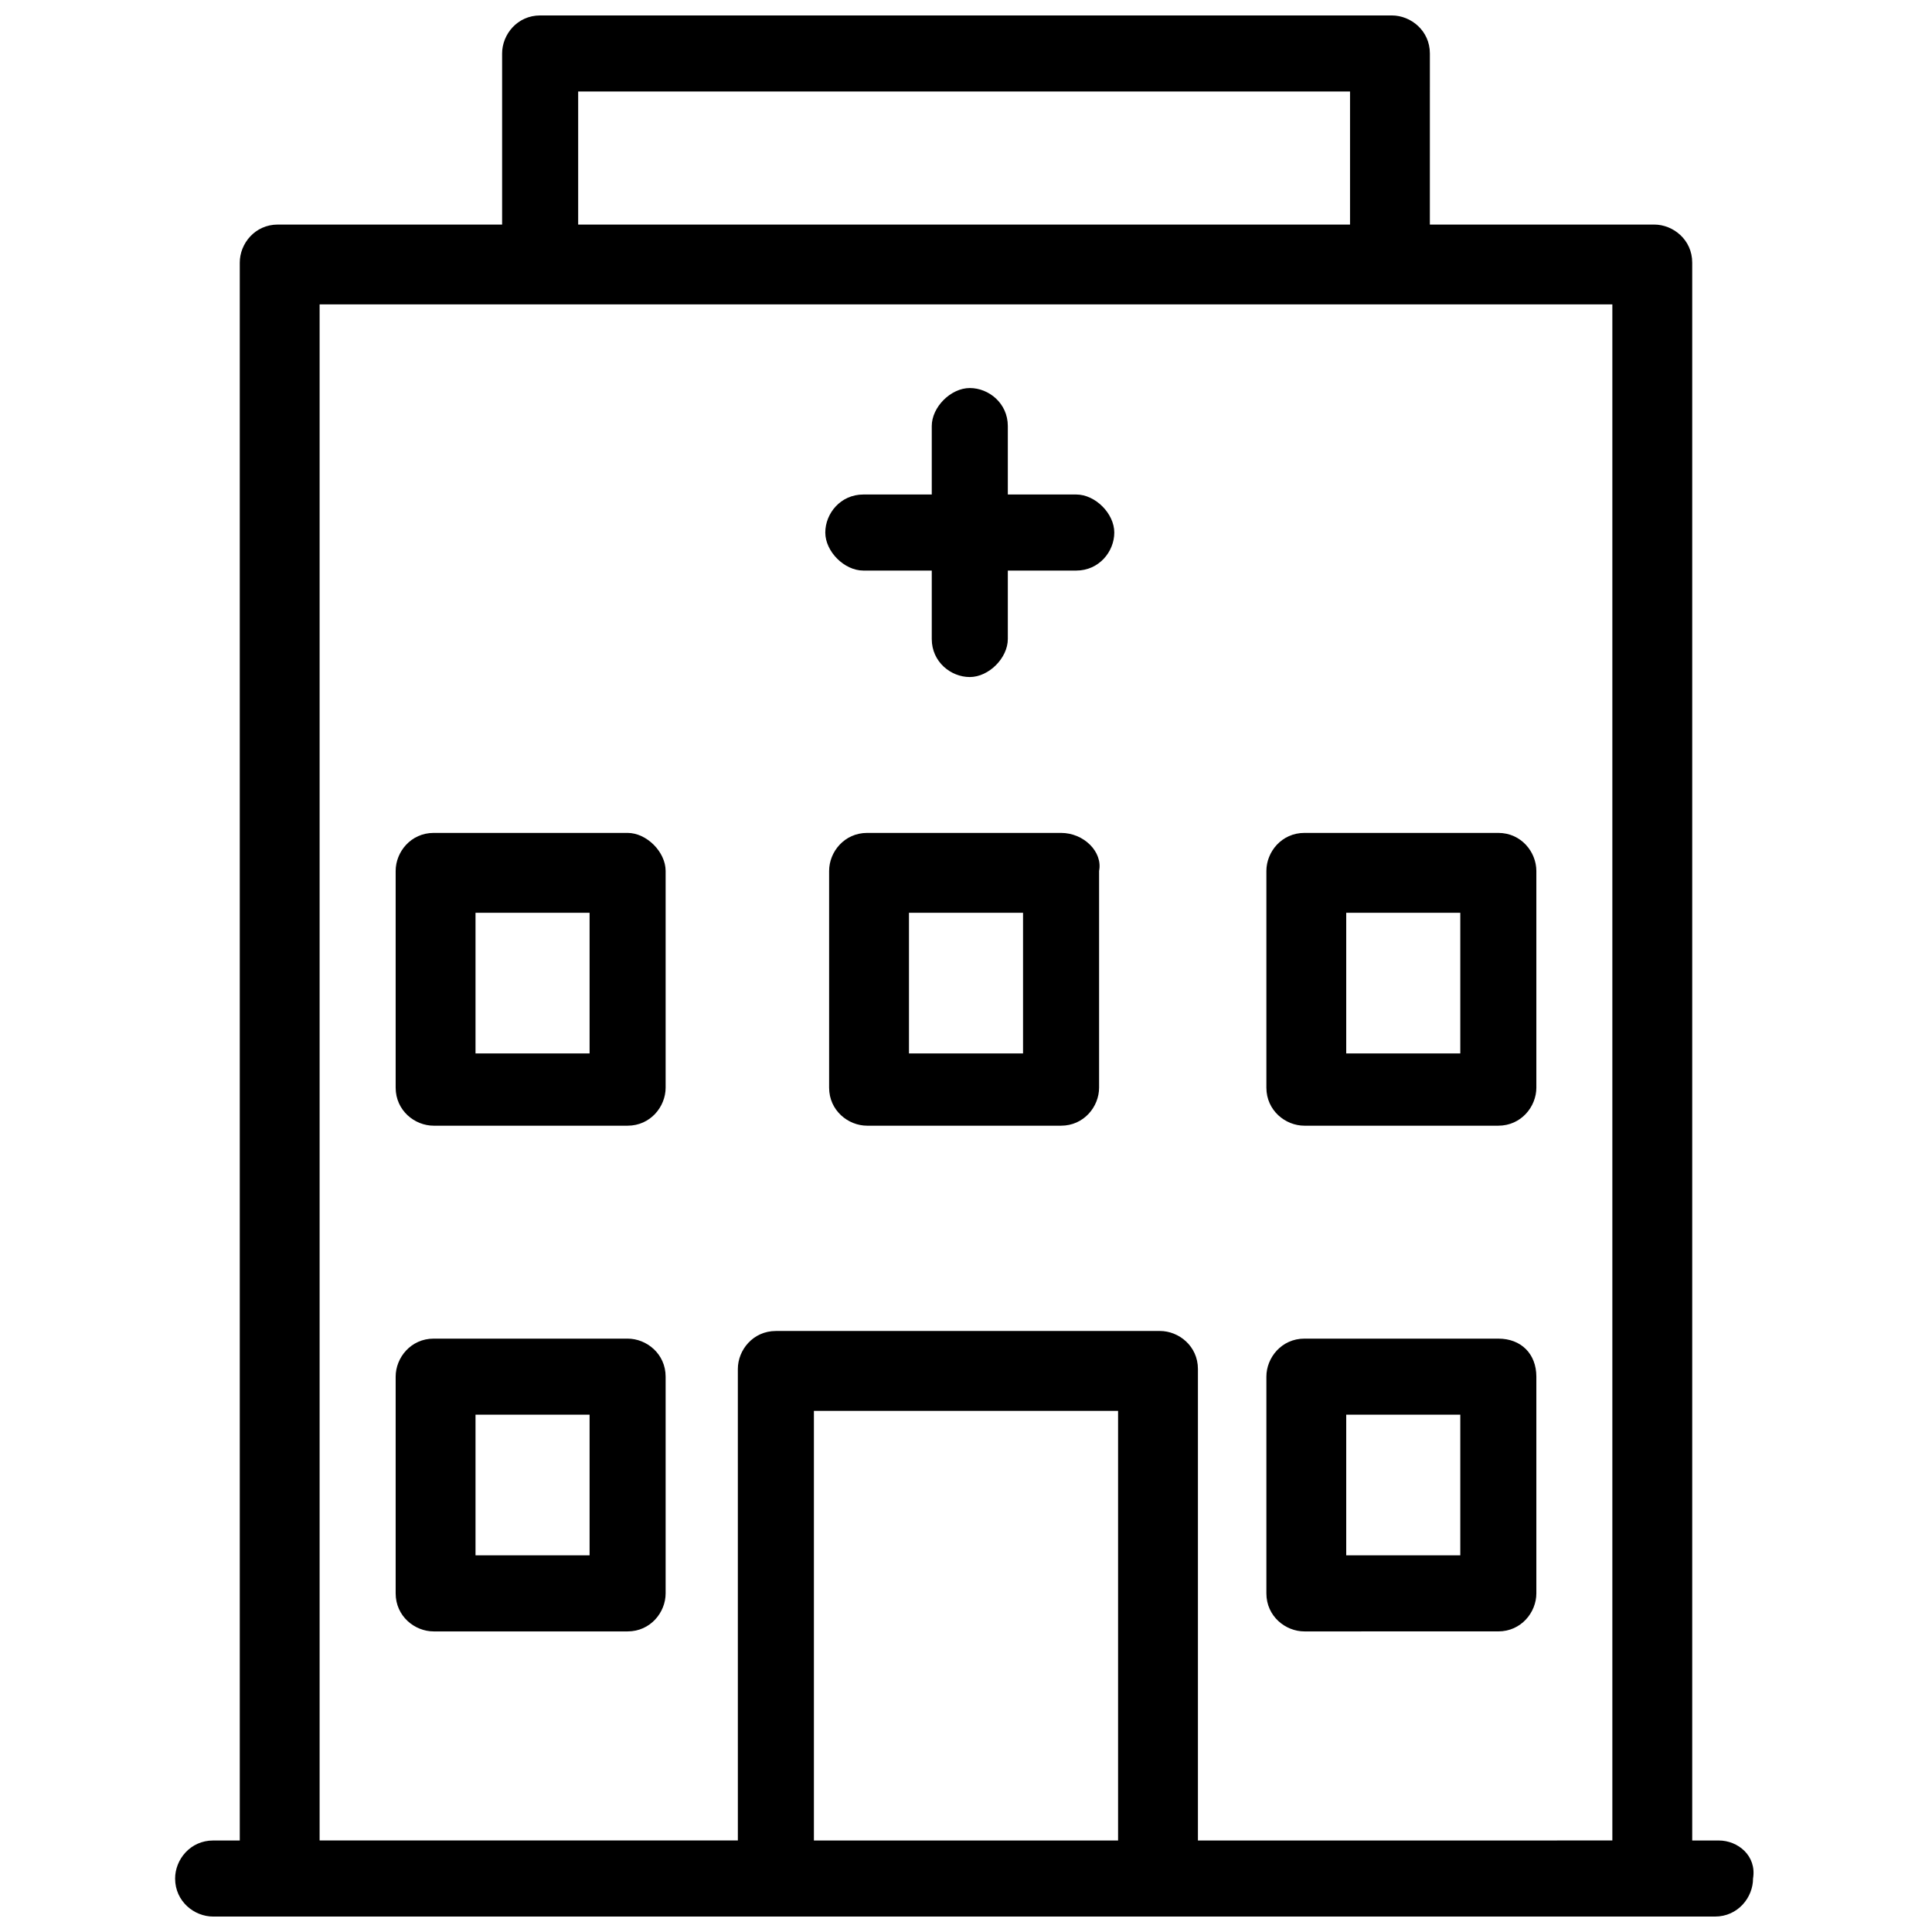
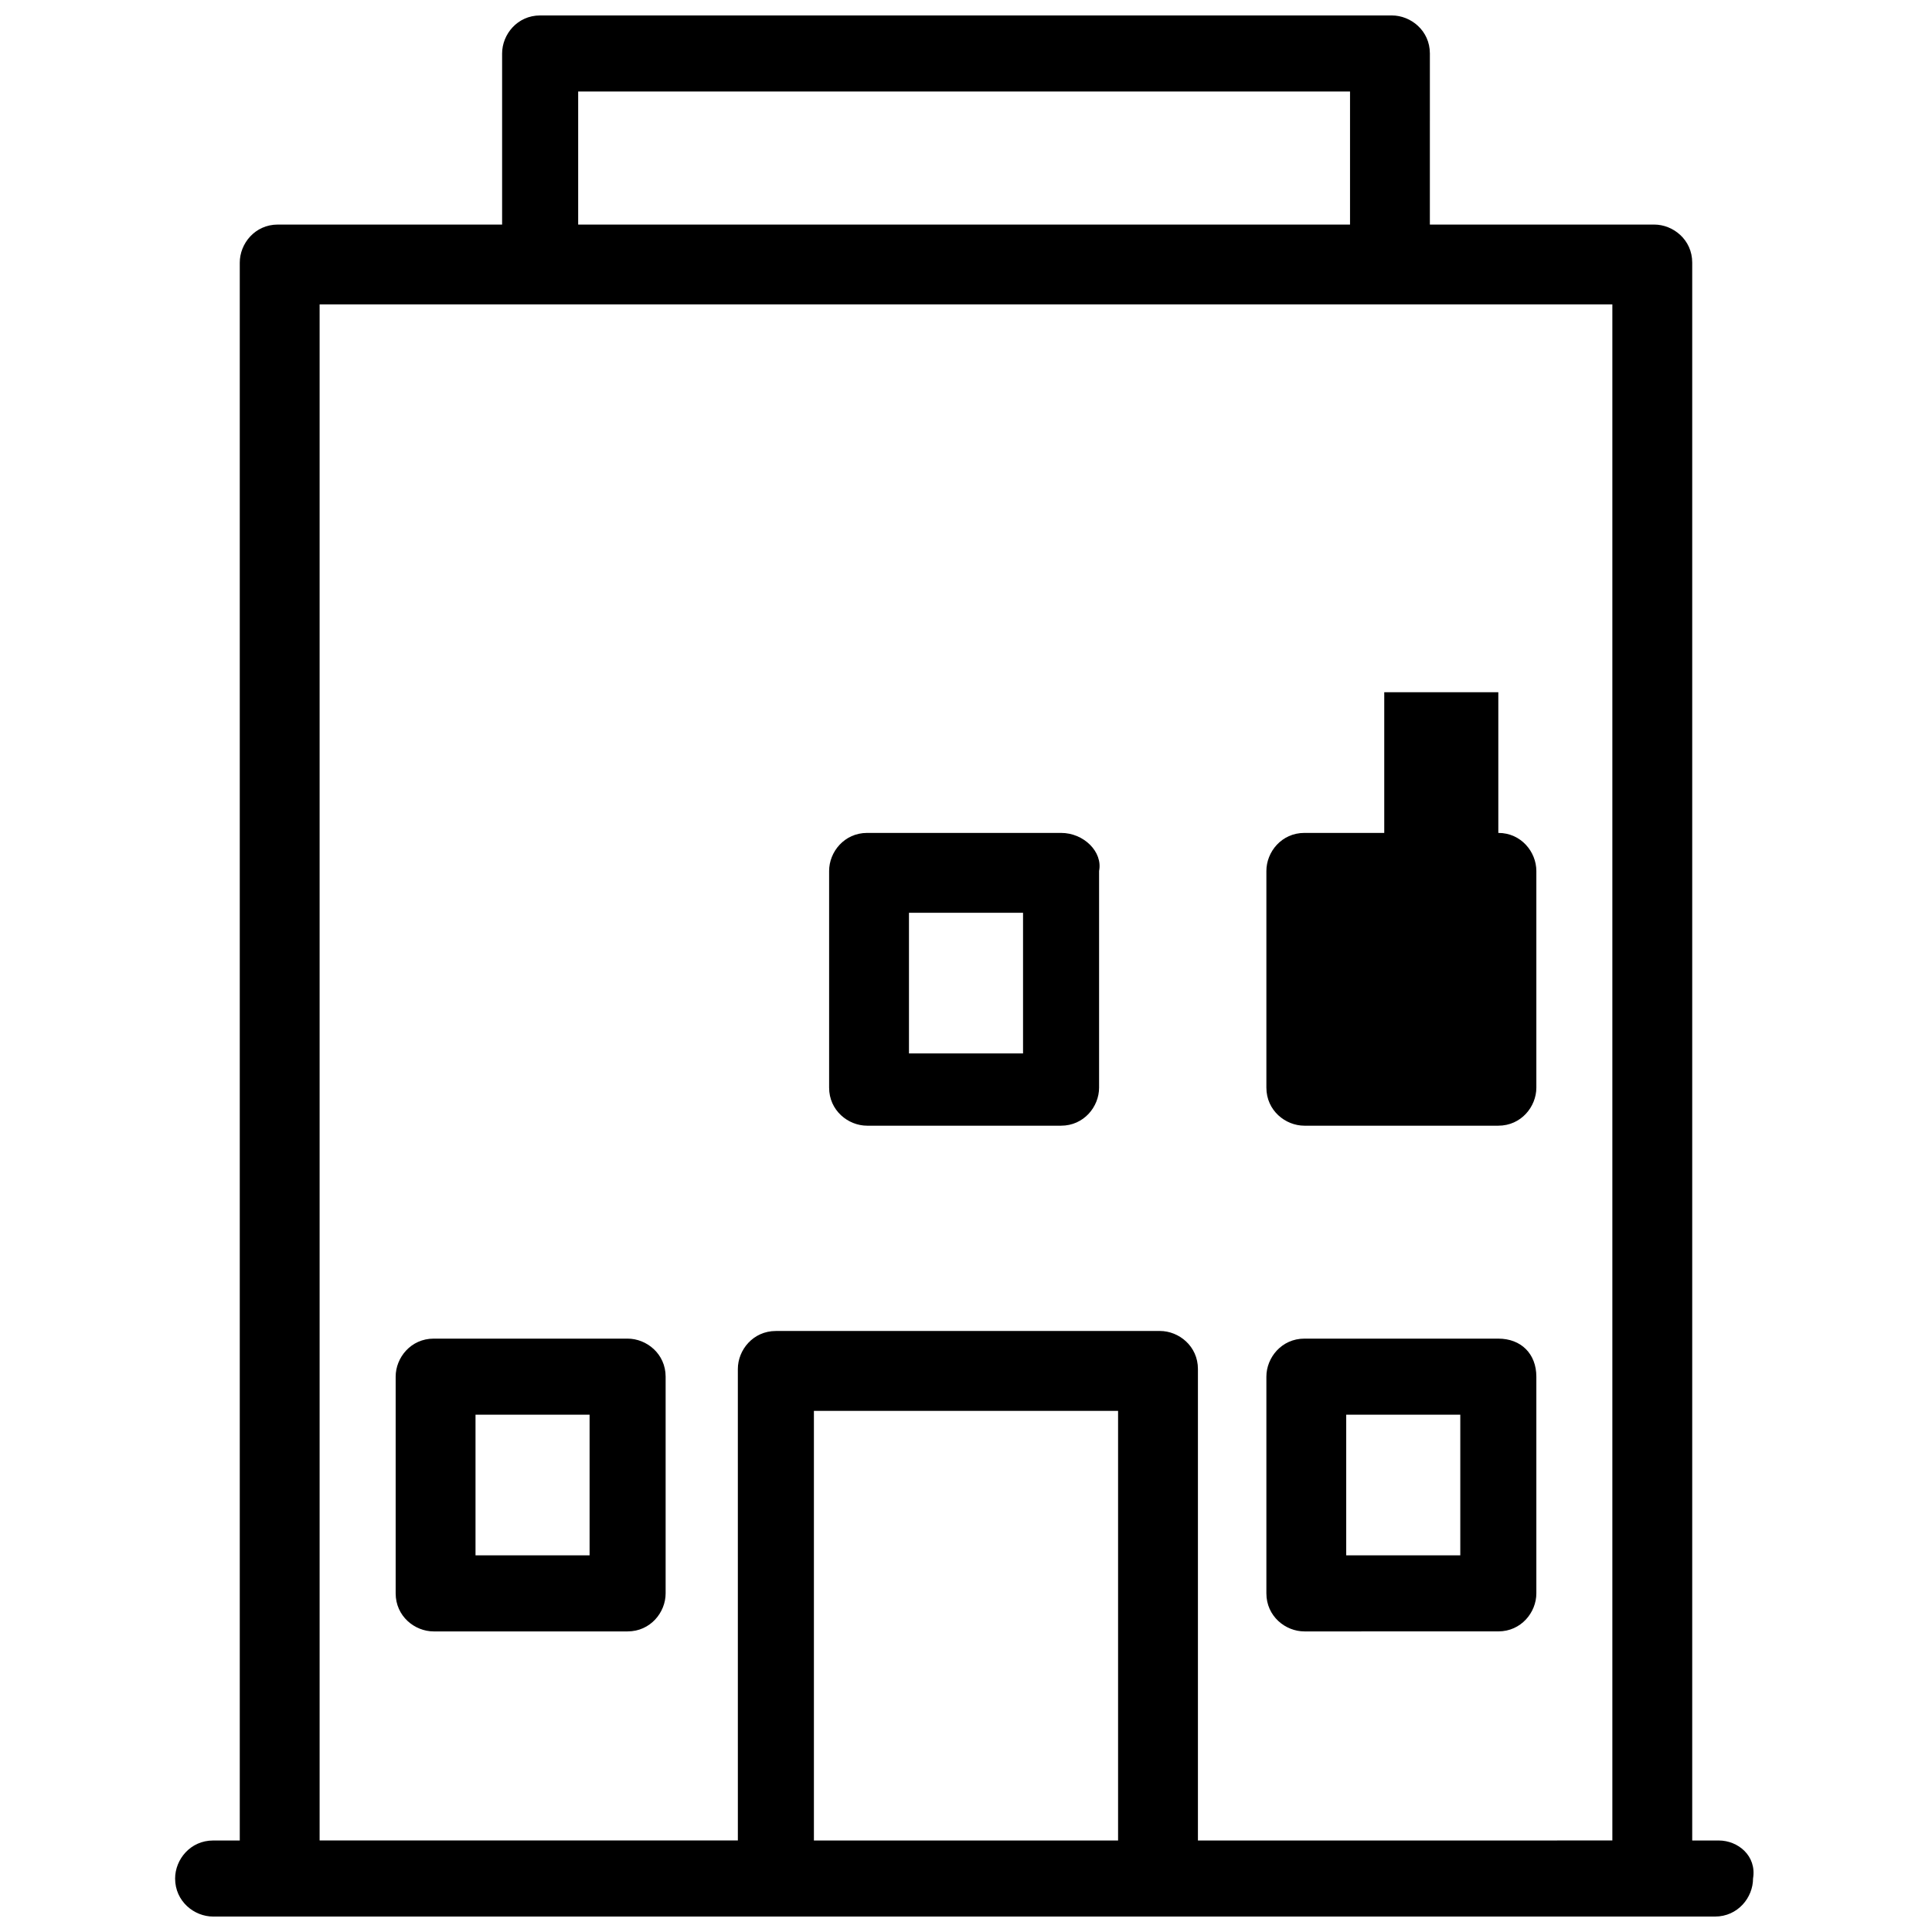
<svg xmlns="http://www.w3.org/2000/svg" width="800px" height="800px" version="1.1" viewBox="144 144 512 512">
  <defs>
    <clipPath id="a">
      <path d="m190 148.09h419v503.81h-419z" />
    </clipPath>
  </defs>
-   <path d="m310.32 364.73h-51.387c-6.047 0-10.078 5.039-10.078 10.078v57.434c0 6.047 5.039 10.078 10.078 10.078h51.387c6.047 0 10.078-5.039 10.078-10.078v-57.434c0-5.039-5.039-10.078-10.078-10.078zm-10.074 58.441h-30.23v-37.281h30.23z" />
  <path d="m425.19 364.73h-51.387c-6.047 0-10.078 5.039-10.078 10.078v57.434c0 6.047 5.039 10.078 10.078 10.078h51.387c6.047 0 10.078-5.039 10.078-10.078v-57.434c1.008-5.039-4.031-10.078-10.078-10.078zm-10.074 58.441h-30.23v-37.281h30.23z" />
-   <path d="m541.07 364.73h-51.387c-6.047 0-10.078 5.039-10.078 10.078v57.434c0 6.047 5.039 10.078 10.078 10.078h51.387c6.047 0 10.078-5.039 10.078-10.078v-57.434c-0.004-5.039-4.035-10.078-10.078-10.078zm-10.078 58.441h-30.23v-37.281h30.23z" />
+   <path d="m541.07 364.73h-51.387c-6.047 0-10.078 5.039-10.078 10.078v57.434c0 6.047 5.039 10.078 10.078 10.078h51.387c6.047 0 10.078-5.039 10.078-10.078v-57.434c-0.004-5.039-4.035-10.078-10.078-10.078zh-30.23v-37.281h30.23z" />
  <path d="m310.32 498.75h-51.387c-6.047 0-10.078 5.039-10.078 10.078v57.434c0 6.047 5.039 10.078 10.078 10.078h51.387c6.047 0 10.078-5.039 10.078-10.078v-57.434c0-6.047-5.039-10.078-10.078-10.078zm-10.074 57.434h-30.23v-37.281h30.23z" />
  <path d="m541.07 498.75h-51.387c-6.047 0-10.078 5.039-10.078 10.078v57.434c0 6.047 5.039 10.078 10.078 10.078l51.387-0.004c6.047 0 10.078-5.039 10.078-10.078v-57.434c-0.004-6.043-4.035-10.074-10.078-10.074zm-10.078 57.434h-30.23v-37.281h30.23z" />
  <g clip-path="url(#a)">
    <path d="m599.51 631.75h-7.055v-418.16c0-6.047-5.039-10.078-10.078-10.078h-59.449l0.004-45.34c0-6.047-5.039-10.078-10.078-10.078h-225.71c-6.047 0-10.078 5.039-10.078 10.078v45.344l-59.445-0.004c-6.047 0-10.078 5.039-10.078 10.078v418.16h-7.055c-6.047 0-10.078 5.039-10.078 10.078 0 6.047 5.039 10.078 10.078 10.078h398.01c6.047 0 10.078-5.039 10.078-10.078 1.008-6.047-4.027-10.078-9.066-10.078zm-302.29-463.5h204.55v35.266h-204.55zm62.473 463.5v-113.86h80.609v113.86zm101.77 0v-124.95c0-6.047-5.039-10.078-10.078-10.078l-101.77 0.004c-6.047 0-10.078 5.039-10.078 10.078l0.004 124.94h-110.84v-407.08h342.59v407.08z" />
  </g>
-   <path d="m429.22 275.05h-18.137v-18.137c0-6.047-5.039-10.078-10.078-10.078-5.039 0-10.078 5.039-10.078 10.078v18.137h-18.137c-6.047 0-10.078 5.039-10.078 10.078 0 5.039 5.039 10.078 10.078 10.078h18.137v18.137c0 6.047 5.039 10.078 10.078 10.078 5.039 0 10.078-5.039 10.078-10.078v-18.137h18.137c6.047 0 10.078-5.039 10.078-10.078 0-5.039-5.039-10.078-10.078-10.078z" />
</svg>